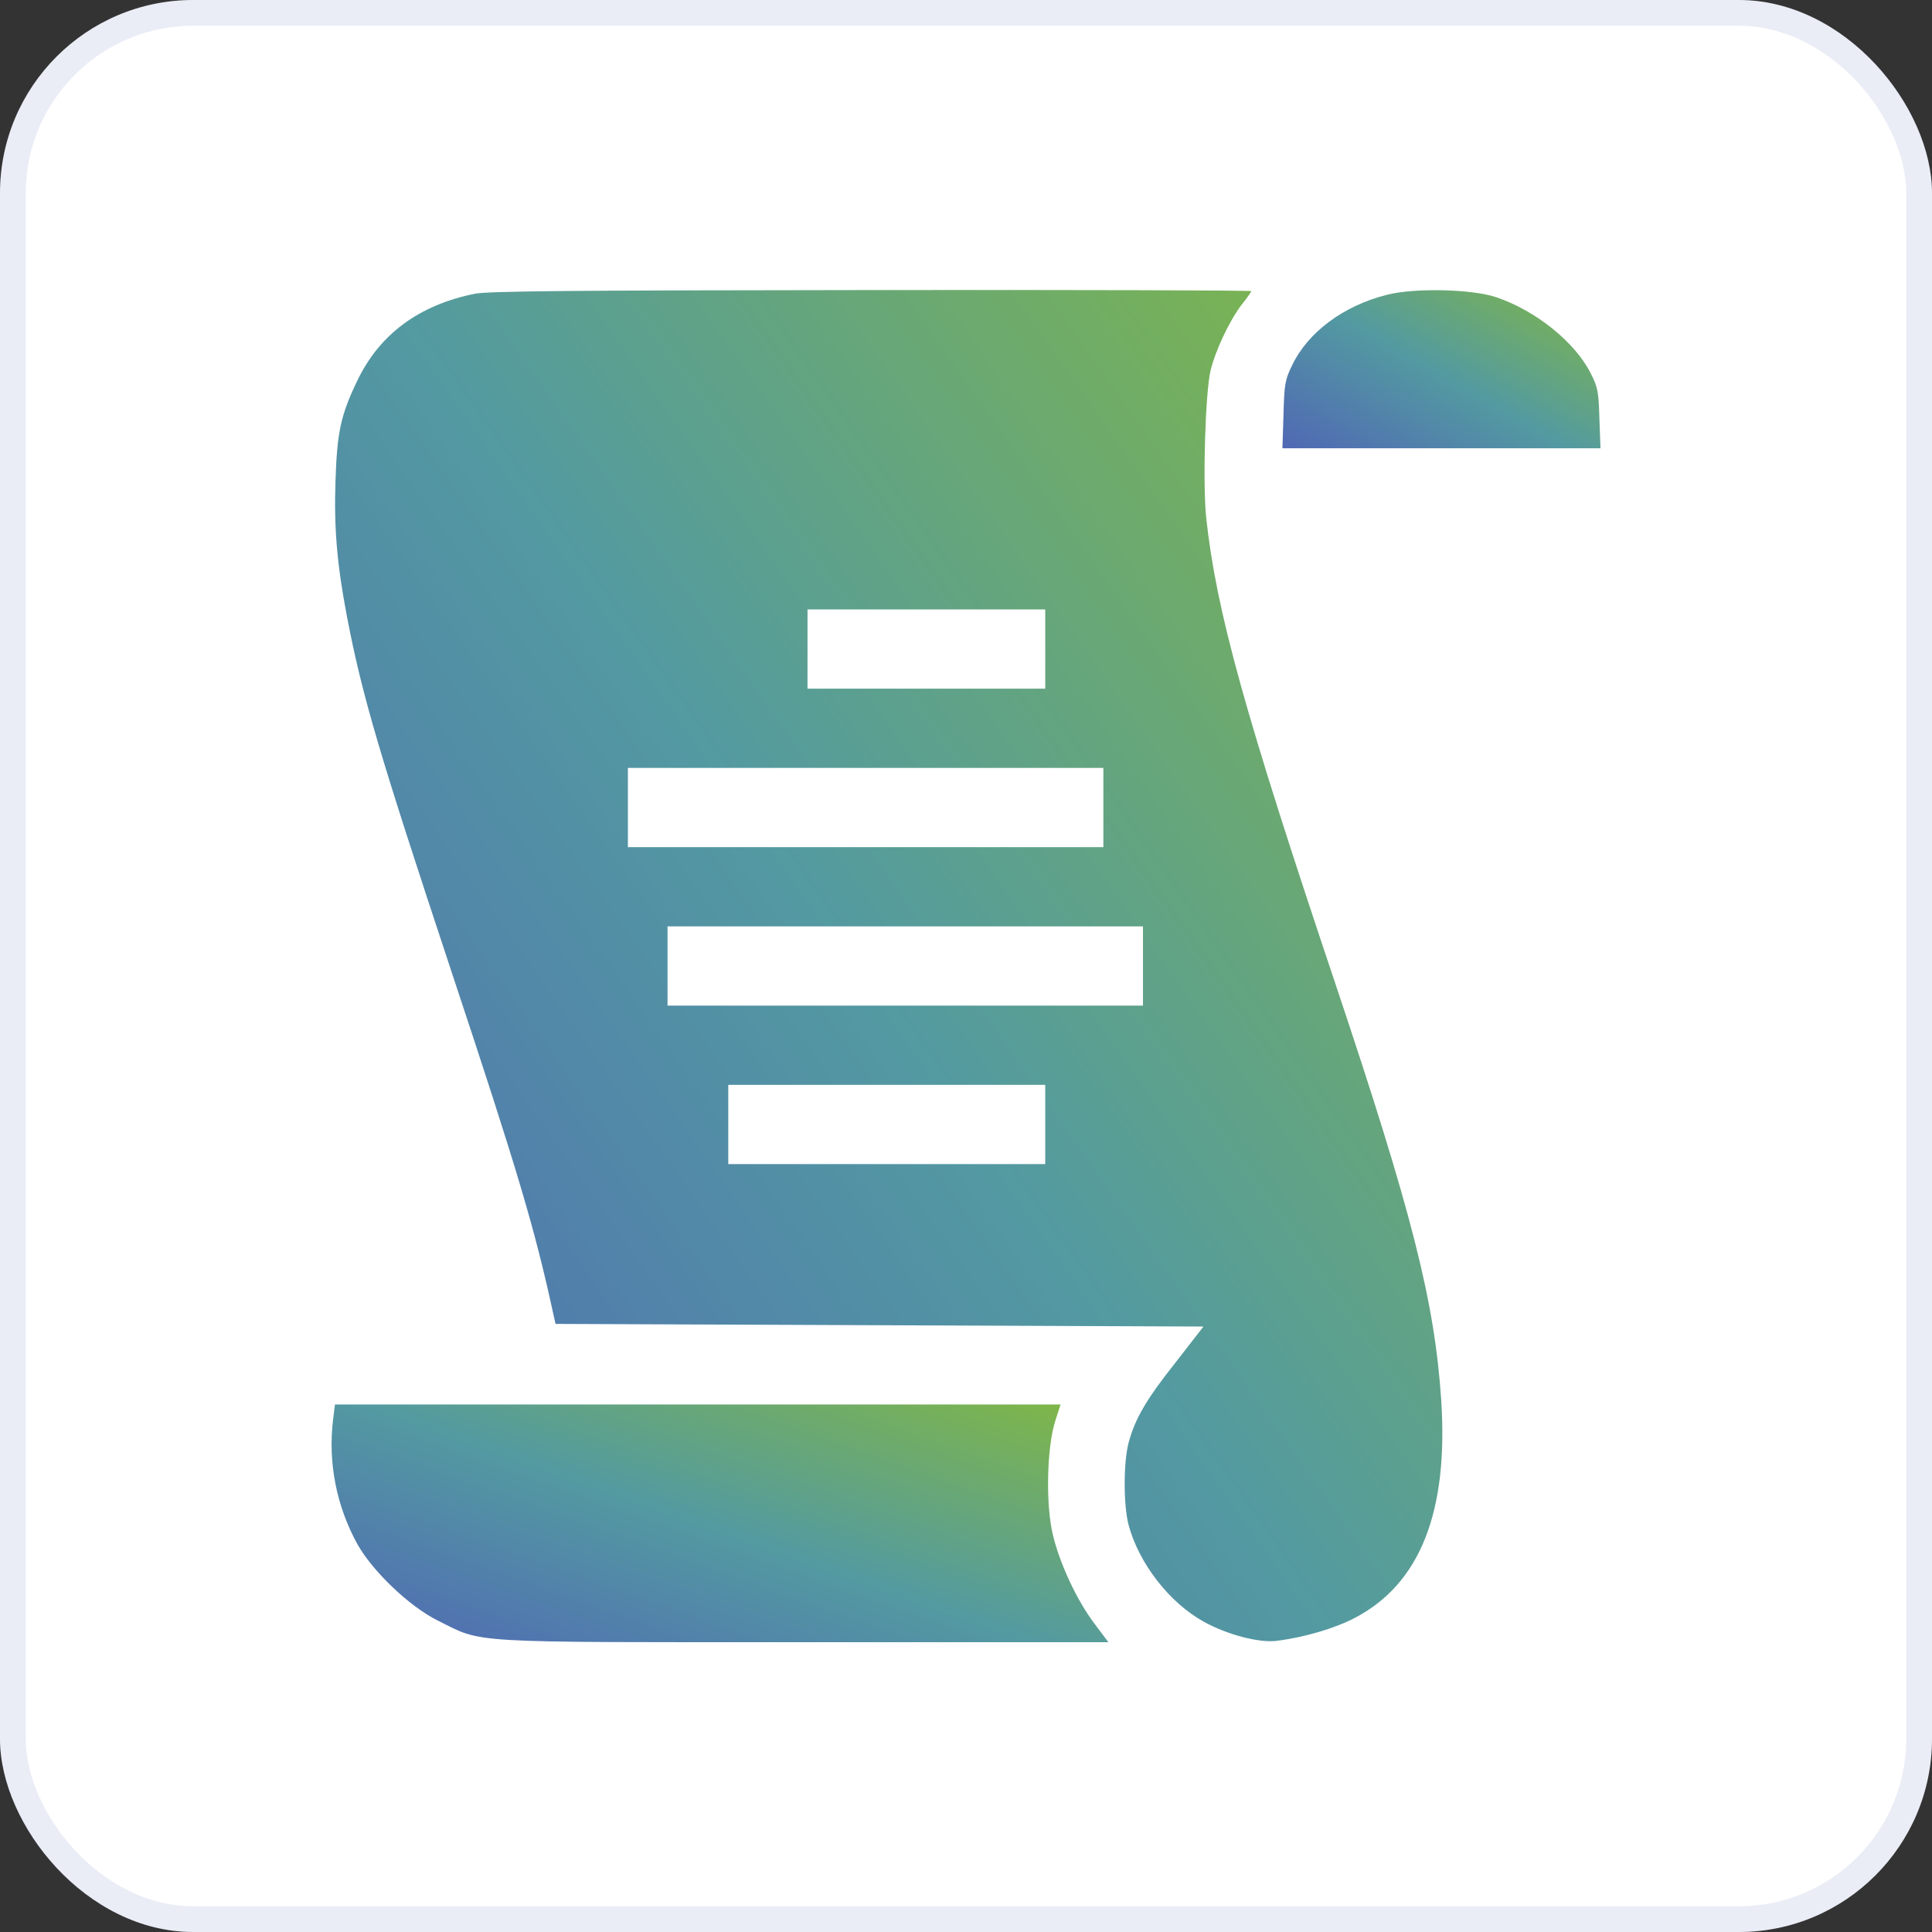
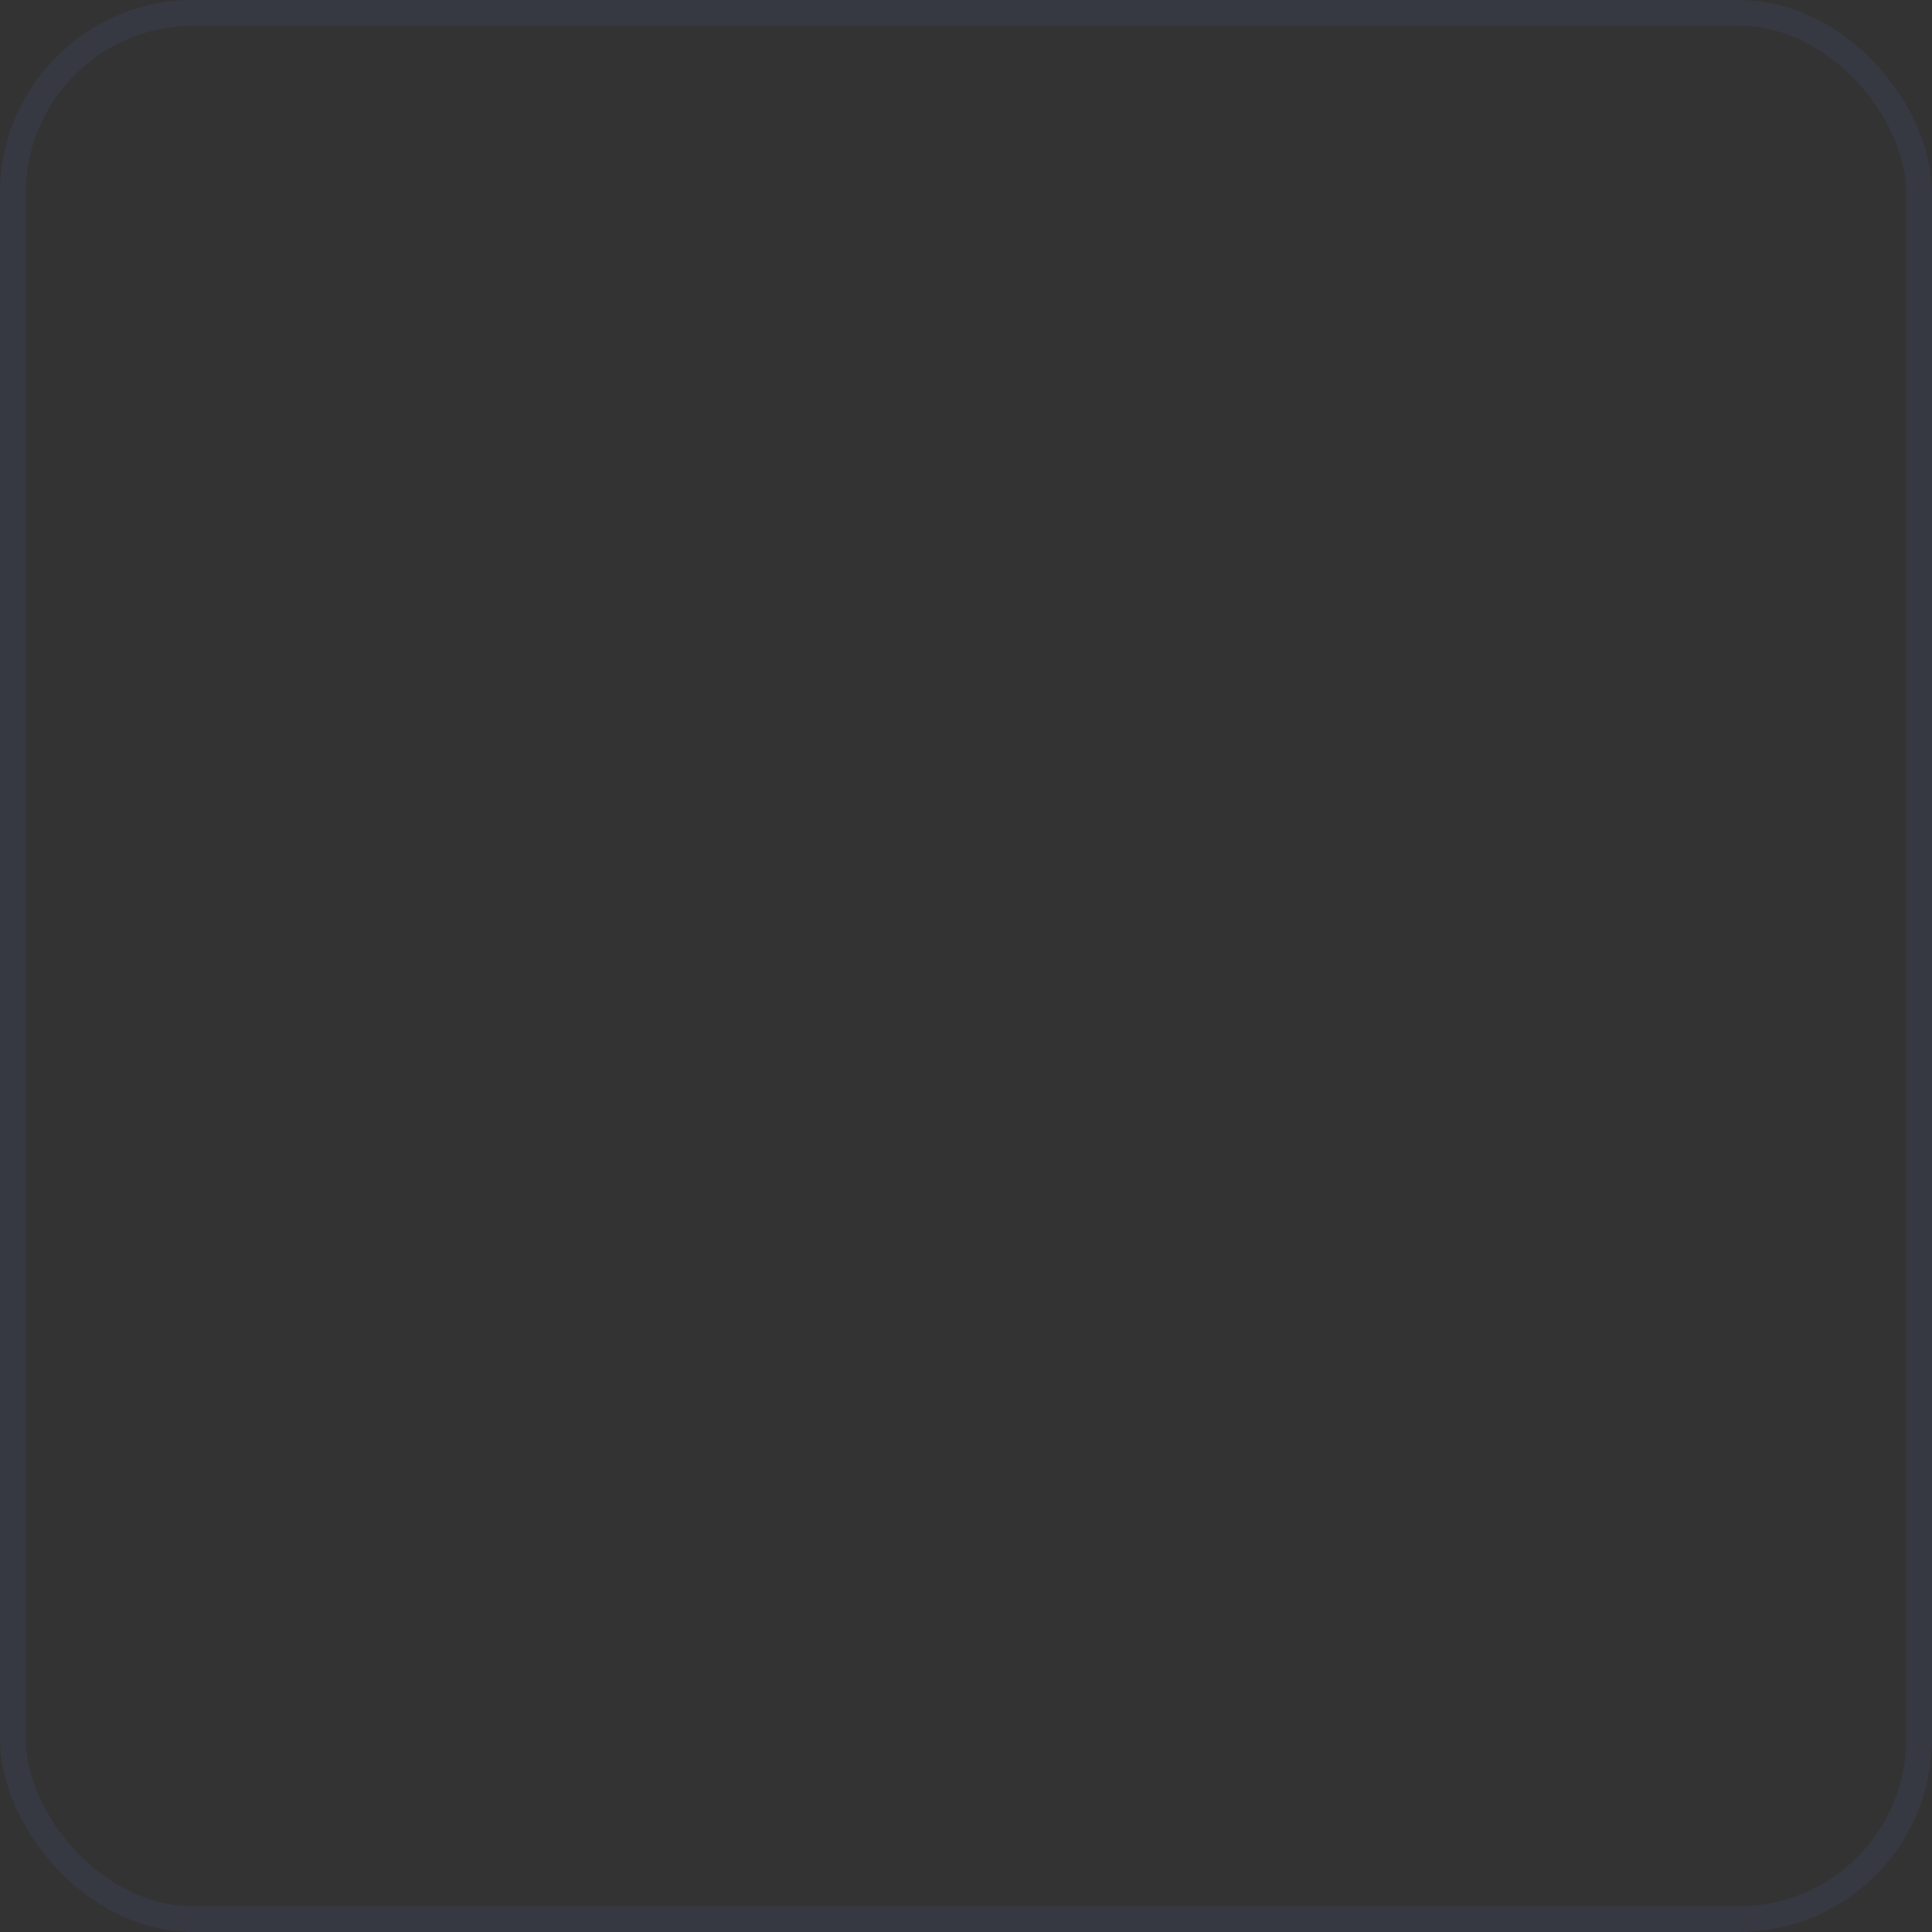
<svg xmlns="http://www.w3.org/2000/svg" width="60" height="60" viewBox="0 0 60 60" fill="none">
  <rect x="0" y="0" width="60" height="60" fill="#333333" stroke="none" />
-   <rect width="60" height="60" rx="6" fill="white" />
  <rect x="0.4" y="0.4" width="59.2" height="59.2" rx="5.6" stroke="#5069B4" stroke-opacity="0.12" stroke-width="0.8" />
  <g clip-path="url(#clip0_247_88)">
-     <path d="M14.742 9.123C13.003 9.476 11.781 10.386 11.092 11.83C10.583 12.888 10.469 13.421 10.419 14.923C10.37 16.366 10.46 17.498 10.772 19.131C11.248 21.616 11.773 23.388 14.004 30.123C16.088 36.398 16.613 38.178 17.179 40.787L17.253 41.115L27.318 41.156L37.375 41.197L36.514 42.305C35.578 43.486 35.242 44.077 35.045 44.823C34.889 45.43 34.889 46.734 35.045 47.341C35.357 48.539 36.317 49.778 37.391 50.368C38.105 50.762 39.089 51.025 39.639 50.959C40.5 50.852 41.444 50.573 42.059 50.254C44.101 49.195 44.987 46.956 44.758 43.478C44.553 40.418 43.855 37.67 41.493 30.615C38.654 22.158 37.769 18.967 37.457 16.055C37.35 14.972 37.432 12.191 37.596 11.502C37.752 10.87 38.179 9.968 38.556 9.468C38.728 9.254 38.86 9.066 38.86 9.041C38.86 9.016 33.552 9 27.072 9.008C17.613 9.016 15.169 9.041 14.742 9.123ZM32.461 20.156V21.387H28.77H25.078V20.156V18.926H28.77H32.461V20.156ZM34.266 25.078V26.309H26.883H19.5V25.078V23.848H26.883H34.266V25.078ZM35.496 30V31.23H28.113H20.731V30V28.77H28.113H35.496V30ZM32.461 34.922V36.152H27.539H22.617V34.922V33.691H27.539H32.461V34.922Z" fill="url(#paint0_linear_247_88)" />
    <path d="M43.068 9.156C41.73 9.492 40.623 10.312 40.131 11.338C39.909 11.789 39.885 11.928 39.86 12.872L39.827 13.922H44.766H49.704L49.671 12.995C49.647 12.166 49.622 12.027 49.4 11.592C48.916 10.632 47.711 9.656 46.488 9.238C45.742 8.975 43.929 8.934 43.068 9.156Z" fill="url(#paint1_linear_247_88)" />
    <path d="M10.345 44.077C10.181 45.406 10.444 46.767 11.1 47.957C11.568 48.793 12.716 49.893 13.594 50.327C15.029 51.041 14.34 51 25.004 51H34.422L34.003 50.442C33.454 49.72 32.92 48.588 32.699 47.67C32.469 46.718 32.51 44.946 32.773 44.126L32.937 43.617H21.674H10.403L10.345 44.077Z" fill="url(#paint2_linear_247_88)" />
  </g>
  <defs>
    <linearGradient id="paint0_linear_247_88" x1="9.648" y1="49.026" x2="52.235" y2="19.001" gradientUnits="userSpaceOnUse">
      <stop stop-color="#5069B4" />
      <stop offset="0.479" stop-color="#539AA1" />
      <stop offset="1" stop-color="#82B842" />
    </linearGradient>
    <linearGradient id="paint1_linear_247_88" x1="39.61" y1="13.695" x2="44.192" y2="5.763" gradientUnits="userSpaceOnUse">
      <stop stop-color="#5069B4" />
      <stop offset="0.479" stop-color="#539AA1" />
      <stop offset="1" stop-color="#82B842" />
    </linearGradient>
    <linearGradient id="paint2_linear_247_88" x1="9.766" y1="50.659" x2="14.79" y2="36.535" gradientUnits="userSpaceOnUse">
      <stop stop-color="#5069B4" />
      <stop offset="0.479" stop-color="#539AA1" />
      <stop offset="1" stop-color="#82B842" />
    </linearGradient>
    <clipPath id="clip0_247_88">
-       <rect width="42" height="42" fill="white" transform="translate(9 9)" />
-     </clipPath>
+       </clipPath>
  </defs>
</svg>